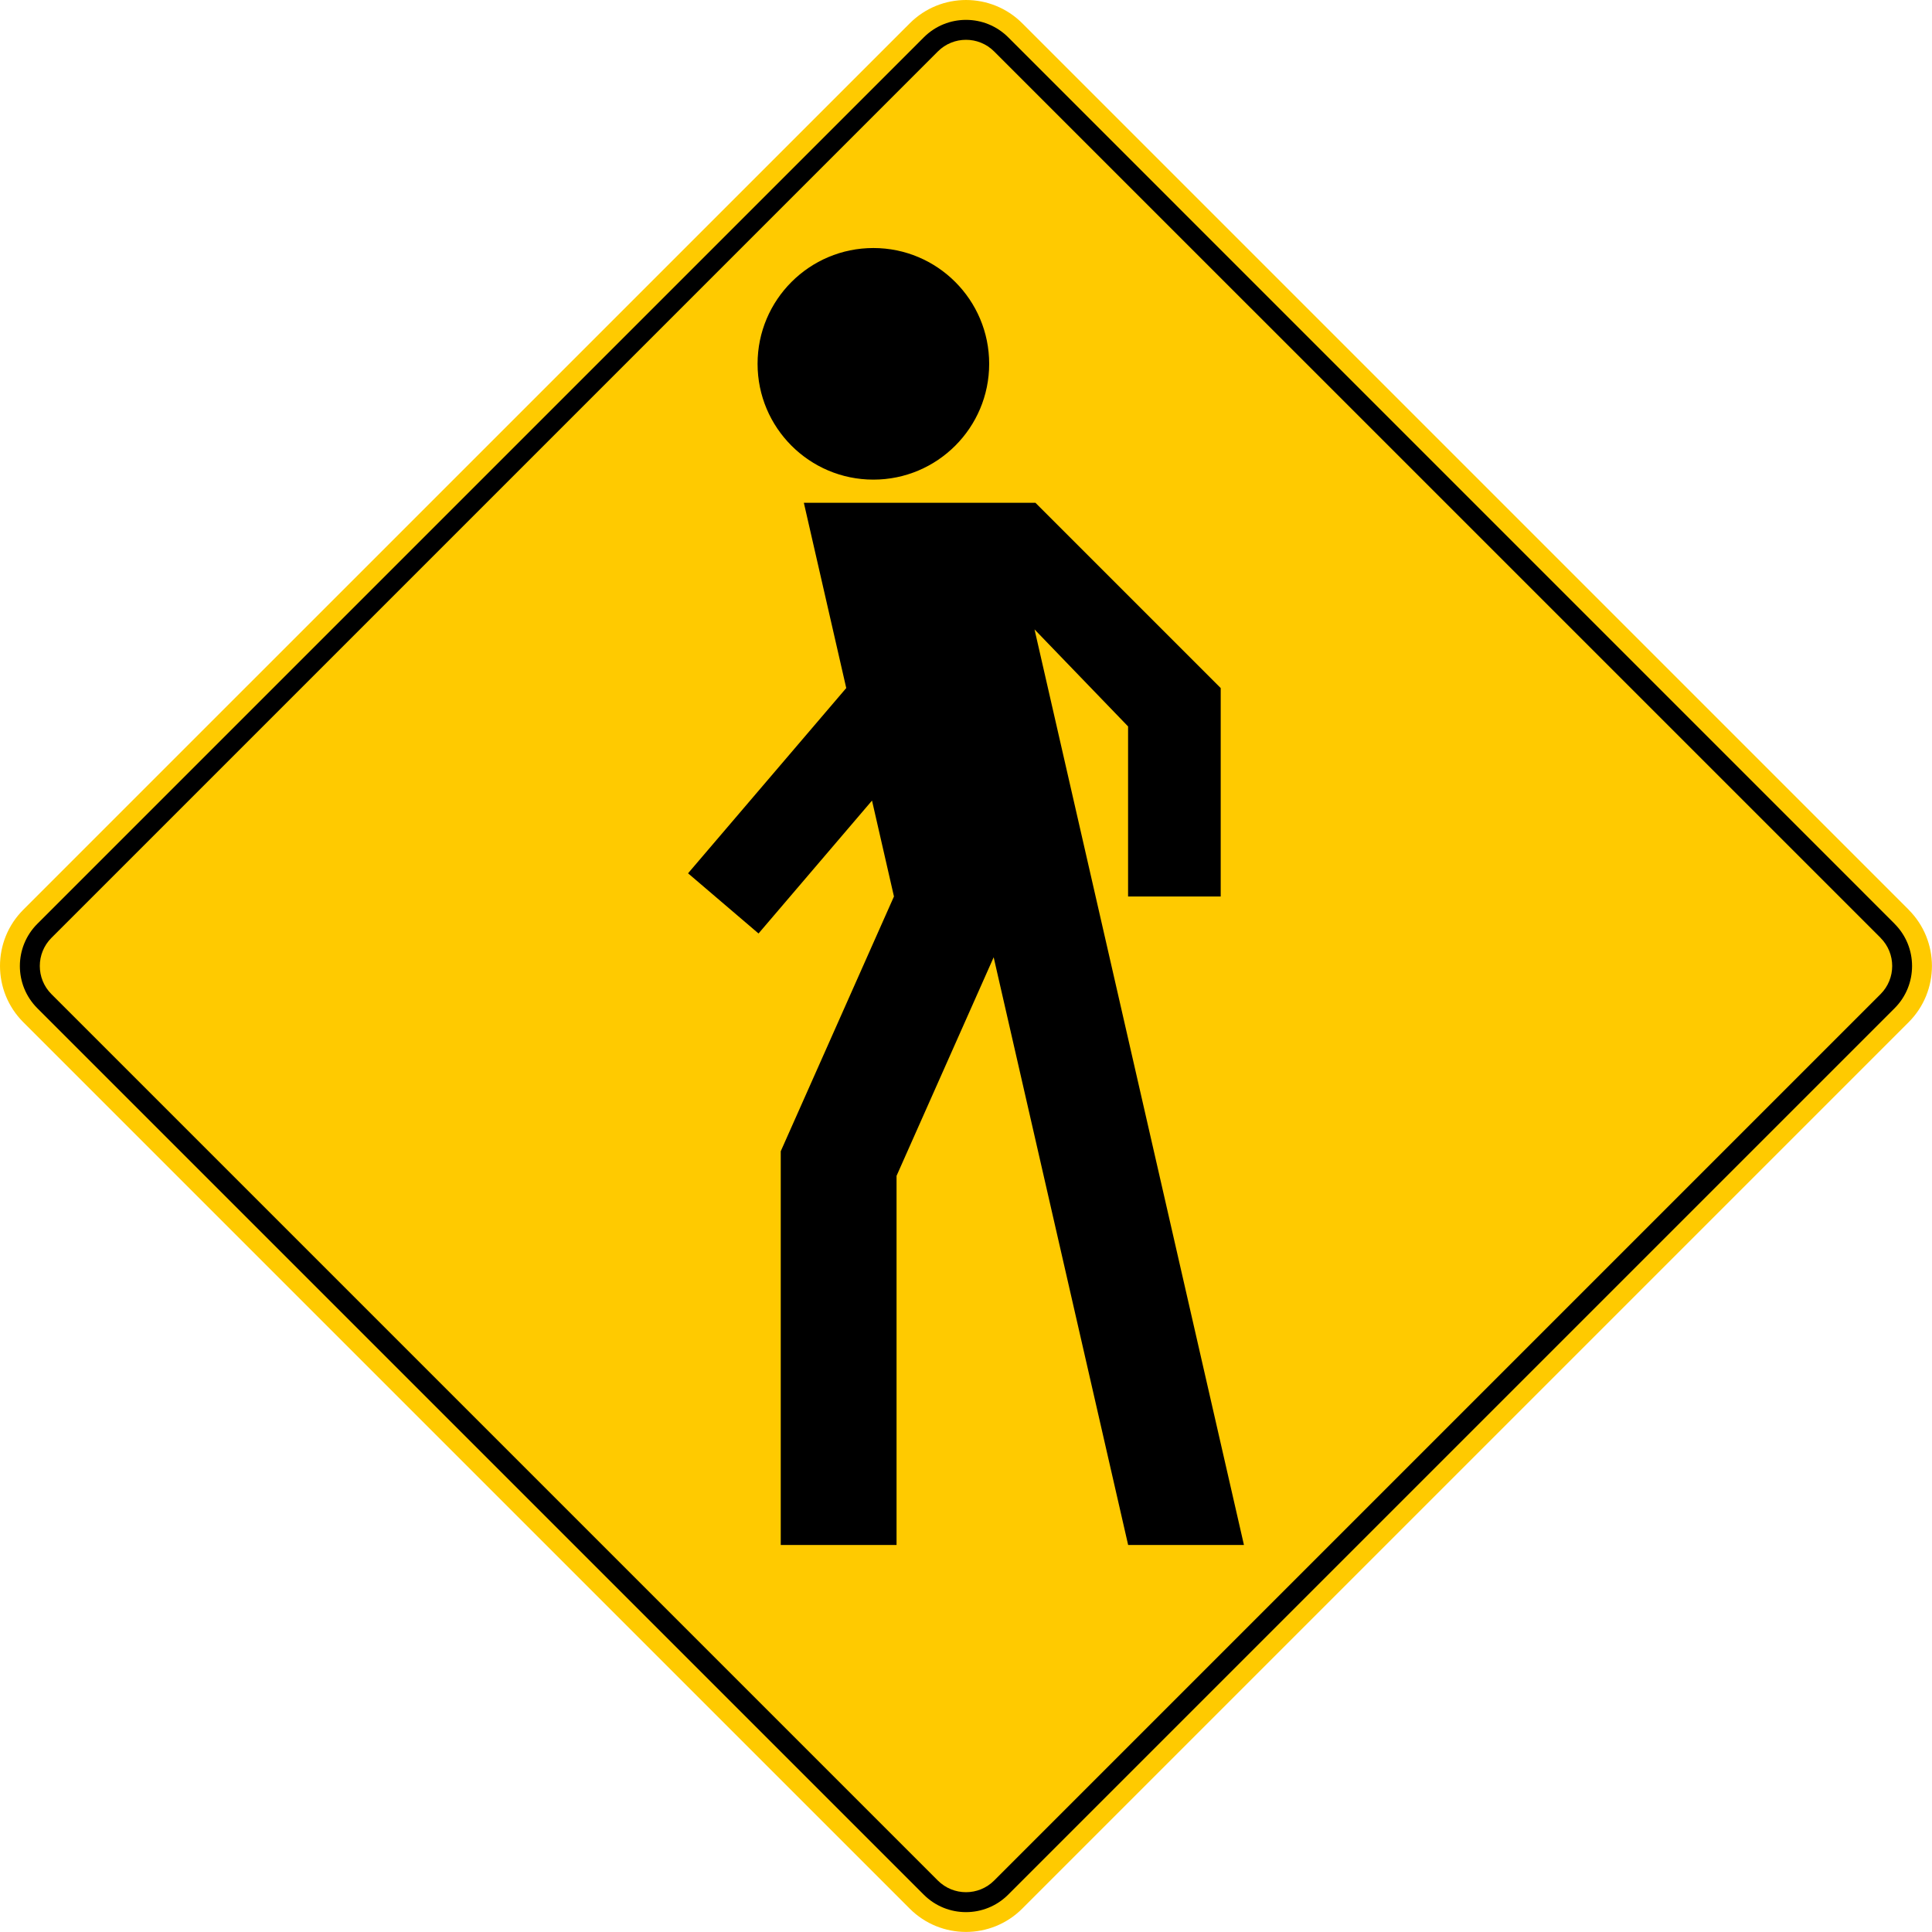
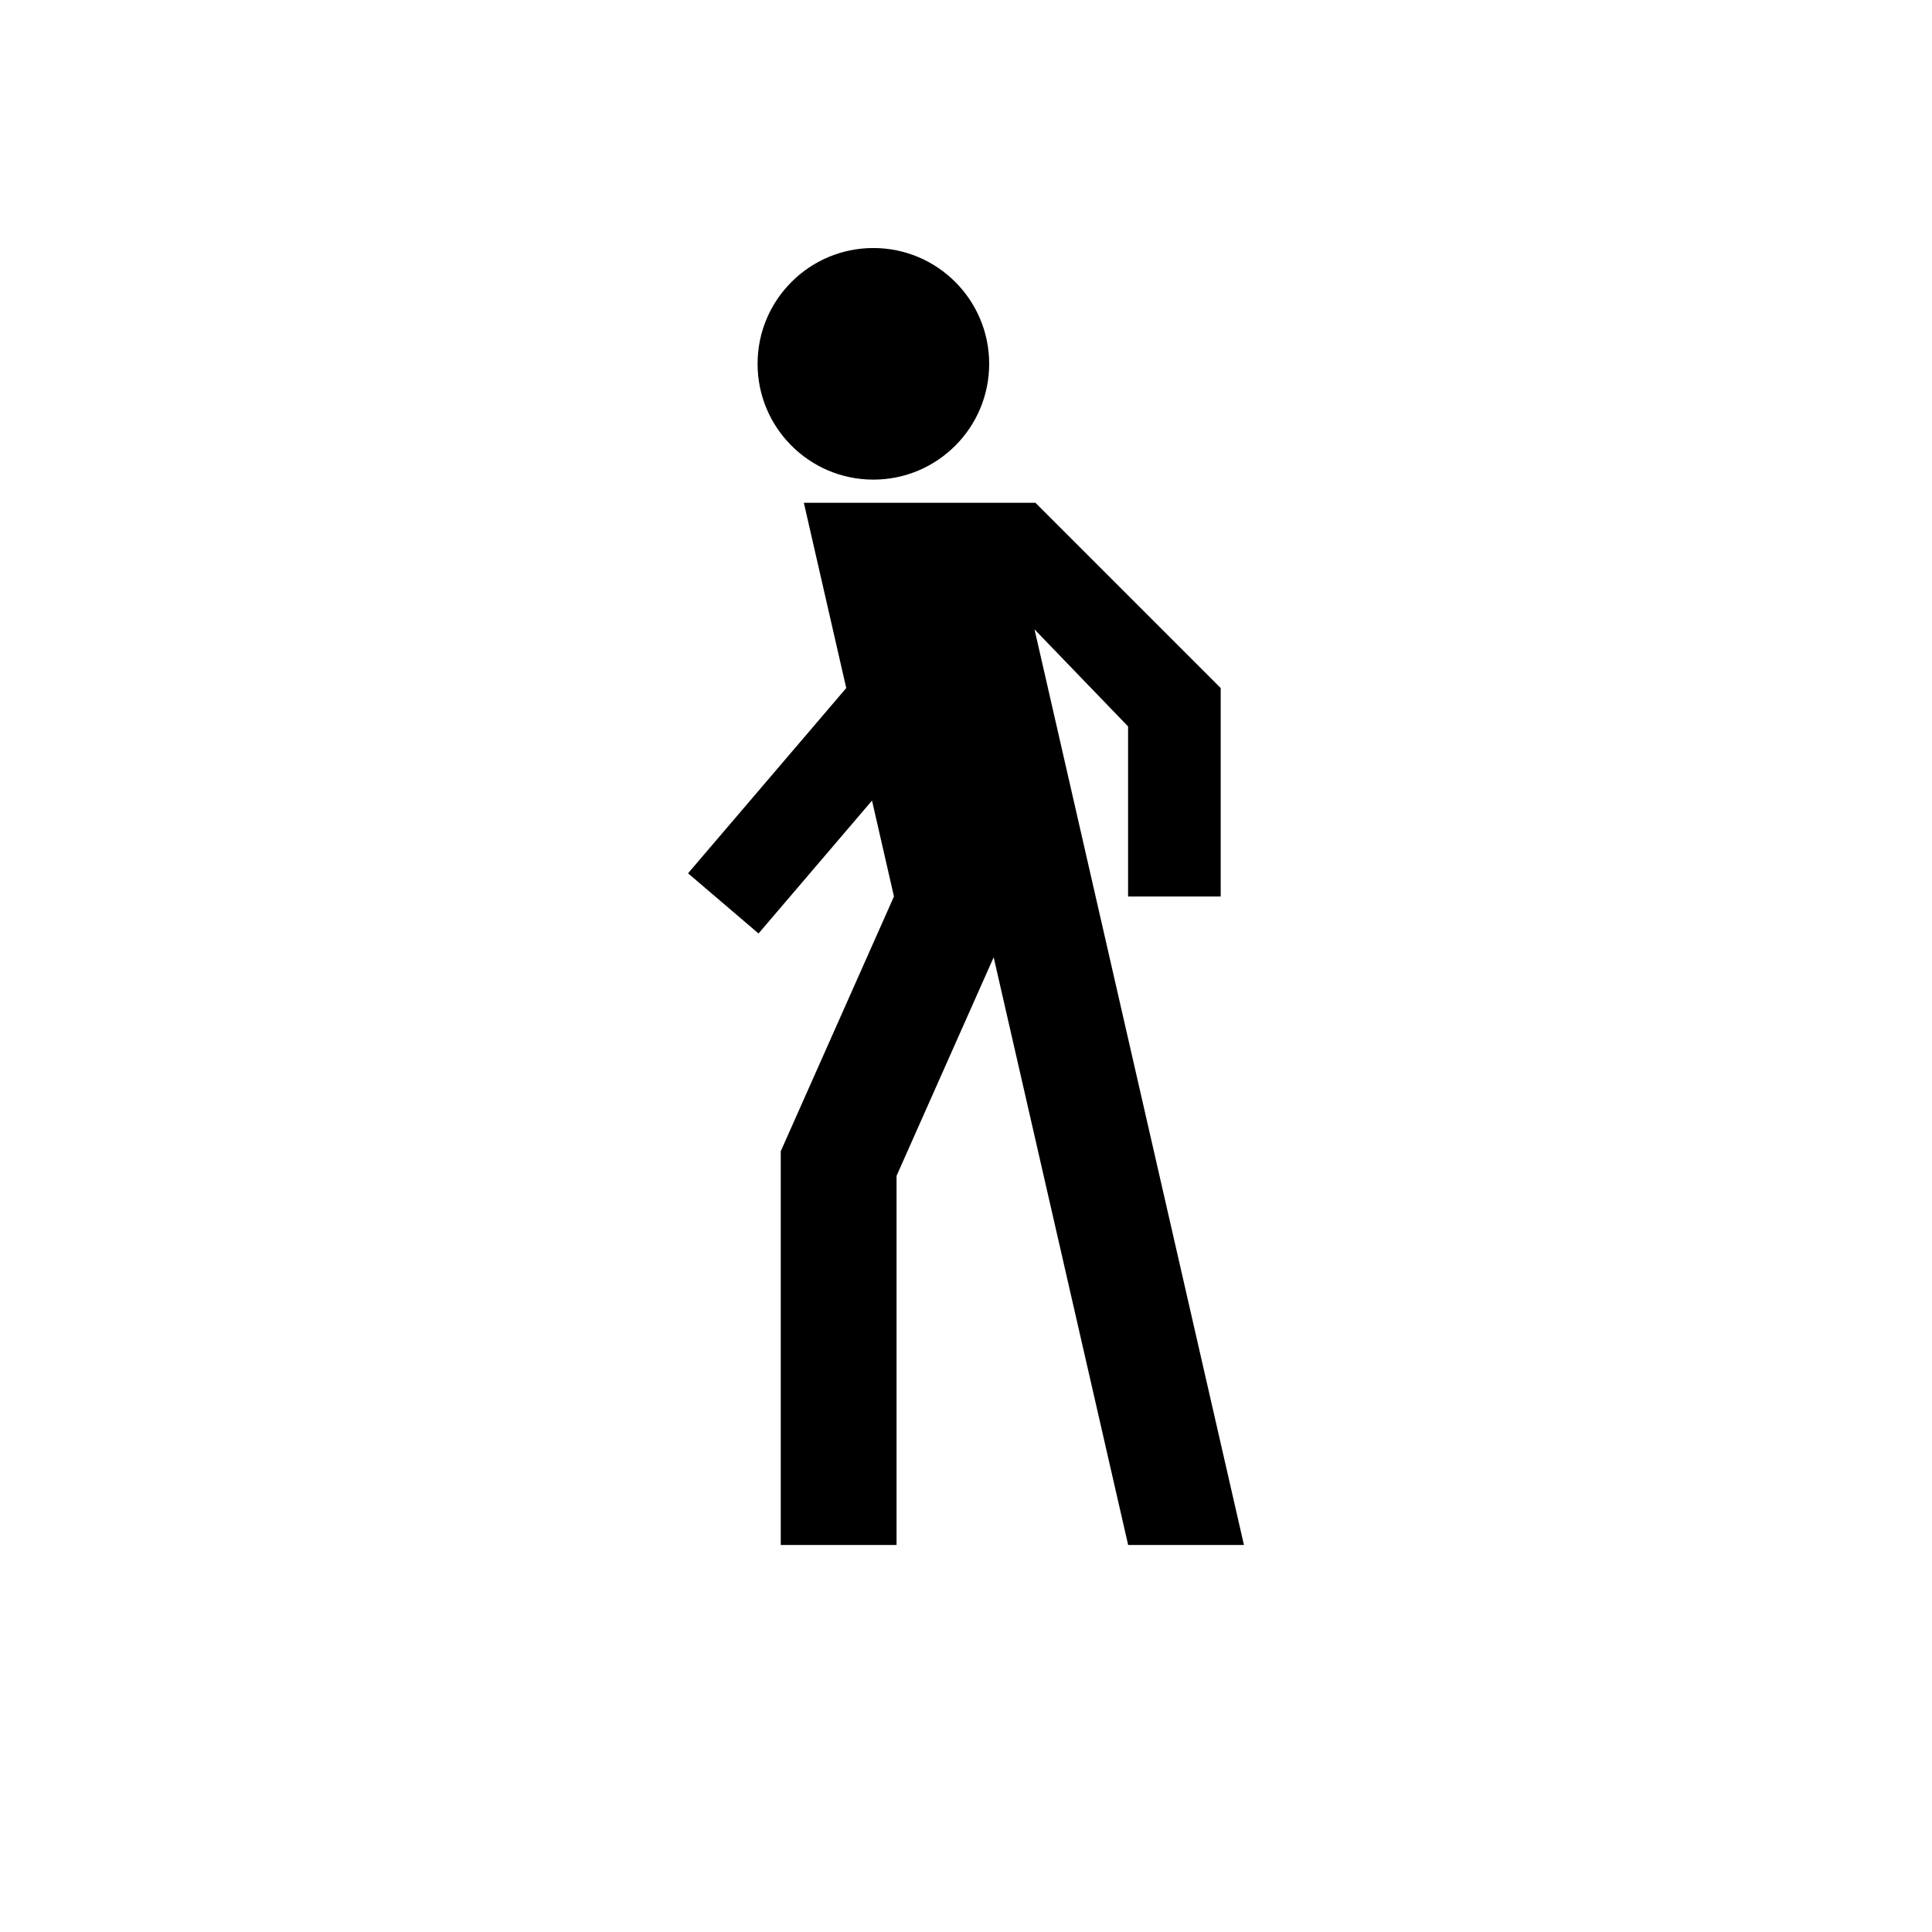
<svg xmlns="http://www.w3.org/2000/svg" id="a" viewBox="0 0 283.46 283.46">
-   <path d="M280.04,133.47L149.99,3.42c-4.56-4.56-11.95-4.56-16.51,0h0S3.42,133.47,3.42,133.47c-4.56,4.56-4.56,11.95,0,16.51h0s130.05,130.05,130.05,130.05c4.56,4.56,11.95,4.56,16.51,0l130.05-130.05c4.56-4.56,4.56-11.95,0-16.51Z" style="fill:#ffca00; fill-rule:evenodd;" />
  <path d="M151.77,92.33l13.74,14.25v24.95h13.59v-30.58l-27.18-27.18h-33.98l6.22,27.18-23.21,27.18,10.34,8.83,16.65-19.5,3.22,14.07-16.61,37.38v57.77h16.99v-54.16l14.25-32.07,19.73,86.23h16.99l-30.73-134.35ZM128.14,70.37c9.38,0,16.99-7.61,16.99-16.99s-7.61-16.99-16.99-16.99-16.99,7.61-16.99,16.99,7.61,16.99,16.99,16.99Z" />
-   <path d="M275.92,137.6L145.86,7.55c-2.28-2.28-5.98-2.28-8.26,0h0S7.55,137.6,7.55,137.6c-2.28,2.28-2.28,5.98,0,8.26h0s130.05,130.05,130.05,130.05c2.28,2.28,5.98,2.28,8.26,0l130.05-130.05c2.28-2.28,2.28-5.98,0-8.26M277.98,135.54L147.93,5.48c-3.42-3.42-8.97-3.42-12.39,0h0S5.48,135.54,5.48,135.54c-3.42,3.42-3.42,8.97,0,12.39h0s130.05,130.05,130.05,130.05c3.42,3.42,8.97,3.42,12.39,0l130.05-130.05c3.42-3.42,3.42-8.97,0-12.39Z" style="fill-rule:evenodd;" />
</svg>